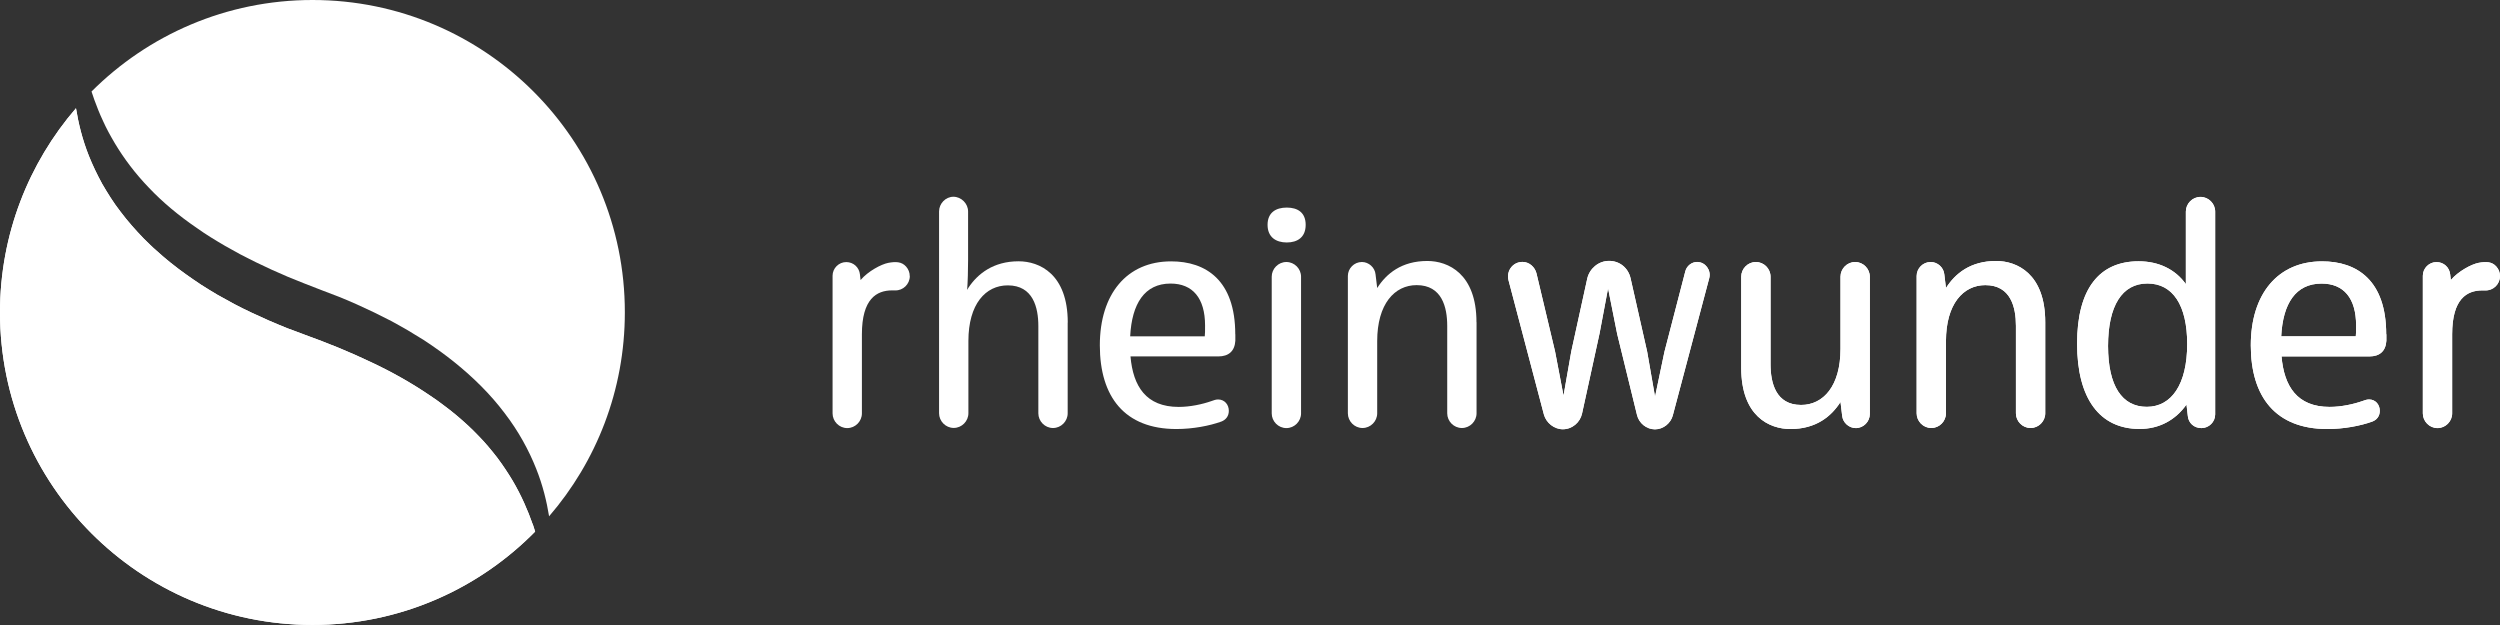
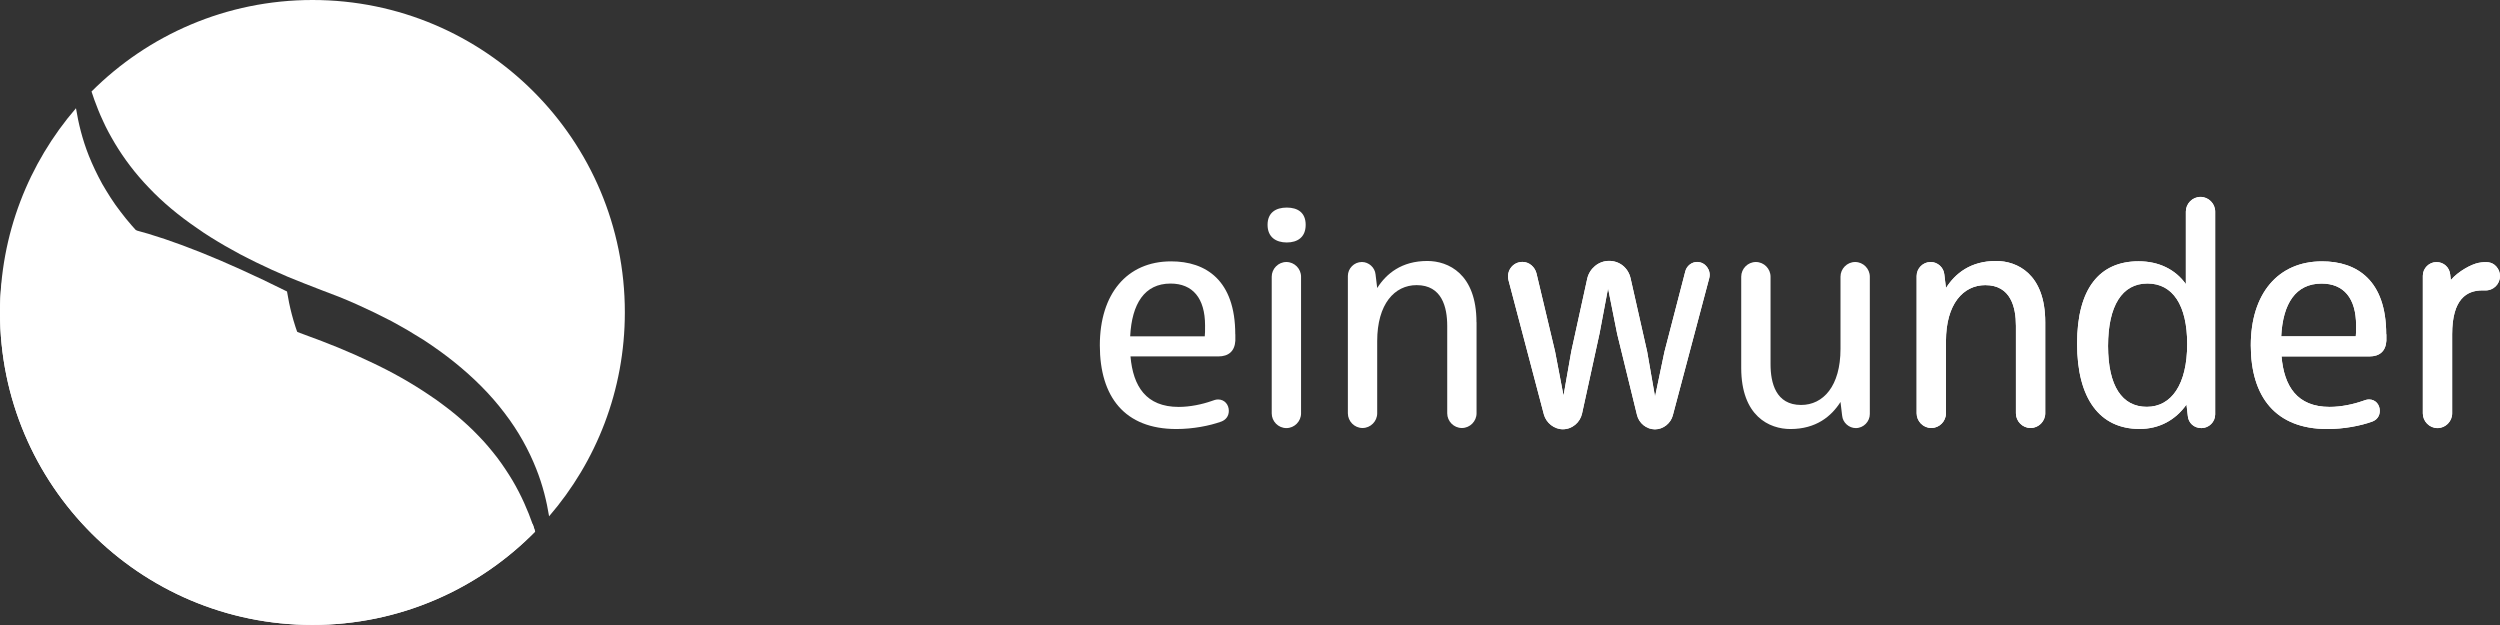
<svg xmlns="http://www.w3.org/2000/svg" id="VARIANTEN" viewBox="0 0 318.8 79.7">
  <rect x="0" y="0" width="318.8" height="79.7" fill="#333333" stroke="none" />
  <title />
  <defs>
    <style>      .cls-1 {        fill: #fff;      }    </style>
  </defs>
  <g id="VAR_01">
    <g>
      <g>
        <path class="cls-1" d="M216.43,33.41c1.04,0,1.79,1.04,1.54,2.03l-4.65,17.52c-.25.99-1.2,1.79-2.28,1.79s-2.04-.79-2.29-1.83l-2.53-10.34-1.16-5.81-1.08,5.73-2.24,10.25c-.25,1.12-1.25,1.99-2.45,1.99-1.12,0-2.12-.83-2.41-1.87l-4.52-17.15c-.29-1.16.54-2.32,1.79-2.32.87,0,1.58.66,1.78,1.45l2.37,9.96,1.08,5.64.99-5.64,2.04-9.3c.29-1.24,1.41-2.24,2.78-2.24s2.45.92,2.74,2.21l2.12,9.38,1,5.73,1.2-5.73,2.66-10.26c.17-.67.79-1.2,1.54-1.2Z" />
        <path class="cls-1" d="M222.04,46.9v-11.62c0-1,.83-1.87,1.87-1.87s1.87.87,1.87,1.87v11.17c0,2.36.66,5.19,3.9,5.19,2.82,0,5.02-2.41,5.02-7.14v-9.22c0-1,.83-1.87,1.87-1.87s1.87.87,1.87,1.87v17.52c0,.95-.79,1.79-1.79,1.79-.87,0-1.66-.7-1.74-1.58l-.21-1.75c-1.16,1.83-3.11,3.45-6.39,3.45-2.66,0-6.27-1.62-6.27-7.8Z" />
        <path class="cls-1" d="M260.81,41.09v11.62c0,1-.83,1.87-1.87,1.87s-1.87-.87-1.87-1.87v-11.16c0-2.37-.66-5.19-3.9-5.19-2.82,0-5.02,2.41-5.02,7.14v9.21c0,1-.83,1.87-1.87,1.87s-1.87-.87-1.87-1.87v-17.52c0-.95.79-1.78,1.79-1.78.88,0,1.66.7,1.74,1.58l.21,1.74c1.16-1.83,3.11-3.45,6.39-3.45,2.66,0,6.27,1.62,6.27,7.81Z" />
        <path class="cls-1" d="M278.74,36.24v-9.26c0-1,.83-1.87,1.87-1.87s1.87.87,1.87,1.87v25.87c0,.95-.79,1.74-1.75,1.74s-1.66-.66-1.74-1.54l-.17-1.46c-1.41,1.99-3.49,3.11-5.98,3.11-5.11,0-7.97-3.9-7.97-10.88s2.83-10.5,7.85-10.5c2.57,0,4.69,1.04,6.02,2.91ZM278.91,43.87c0-4.94-1.83-7.72-5.07-7.72s-5.02,2.86-5.02,7.97,1.79,7.76,4.94,7.76,5.15-2.87,5.15-8.01Z" />
        <path class="cls-1" d="M304.31,42.63v.83c-.08,1.33-.87,1.99-2.16,1.99h-11.21c.33,3.82,1.99,6.44,6.14,6.44,1.45,0,2.99-.33,4.19-.75.25-.08.5-.2.83-.2.83,0,1.37.66,1.37,1.45,0,.71-.42,1.17-.96,1.37-1.49.54-3.61.95-5.73.95-6.6,0-9.76-4.11-9.76-10.67s3.45-10.71,9.09-10.71c4.44,0,8.18,2.41,8.18,9.3ZM300.45,41.51c0-3.49-1.58-5.35-4.4-5.35-3.32,0-4.94,2.57-5.15,6.73h9.51c.04-.25.04-.75.04-1.37Z" />
        <path class="cls-1" d="M318.8,35.2c0,1.04-.87,1.87-1.87,1.83h-.37c-1.99,0-3.86,1.08-3.86,5.6v10.09c0,1-.83,1.87-1.87,1.87s-1.87-.87-1.87-1.87v-17.56c0-.95.79-1.74,1.74-1.74s1.66.7,1.75,1.58l.08.71c.97-1.14,2.65-2.02,3.53-2.19.93-.17,1.71-.18,2.28.48.29.33.46.75.46,1.2Z" />
      </g>
      <path class="cls-1" d="M67.93,66.86c-.62-1.77-1.45-3.69-2.59-5.62-.58-.96-1.22-1.93-1.94-2.89-.74-.95-1.52-1.9-2.42-2.81-.87-.92-1.85-1.8-2.87-2.66-.53-.42-1.04-.85-1.6-1.25-.28-.21-.55-.41-.83-.61-.29-.2-.57-.39-.86-.59-2.31-1.57-4.85-3.01-7.55-4.27-1.34-.64-2.72-1.25-4.13-1.83-.71-.28-1.41-.56-2.12-.84l-2.2-.82-2.22-.83c-.76-.3-1.54-.64-2.3-.96-1.51-.67-2.99-1.35-4.43-2.11-.72-.39-1.43-.79-2.14-1.18-.7-.42-1.39-.83-2.07-1.27-1.34-.89-2.65-1.81-3.88-2.8-.3-.25-.61-.5-.91-.75-.29-.26-.58-.52-.88-.78-.59-.5-1.13-1.06-1.68-1.59-1.06-1.1-2.05-2.22-2.93-3.39-.9-1.15-1.65-2.37-2.34-3.55-.66-1.2-1.23-2.4-1.7-3.57-.86-2.16-1.35-4.23-1.65-6.09C3.67,20.78,0,29.88,0,39.84c0,22.01,17.84,39.85,39.85,39.85,11.12,0,21.16-4.56,28.39-11.9-.1-.31-.19-.62-.3-.94Z" />
    </g>
    <g>
      <g>
-         <path class="cls-1" d="M116.02,35.2c0,1.04-.87,1.87-1.87,1.83h-.38c-1.99,0-3.86,1.08-3.86,5.6v10.09c0,1-.83,1.87-1.87,1.87s-1.87-.87-1.87-1.87v-17.56c0-.95.79-1.74,1.74-1.74s1.66.7,1.75,1.58l.08.71c.97-1.14,2.65-2.02,3.53-2.19.93-.17,1.7-.18,2.28.48.29.33.46.75.46,1.2Z" />
-         <path class="cls-1" d="M136.15,41.13v11.58c0,1-.83,1.87-1.87,1.87s-1.87-.87-1.87-1.87v-11.13c0-2.37-.67-5.19-3.9-5.19-2.82,0-5.02,2.37-5.02,7.1v9.21c0,1-.83,1.87-1.87,1.87s-1.87-.87-1.87-1.87v-25.74c0-1,.83-1.87,1.83-1.87s1.87.87,1.87,1.87v6.23c0,1.2-.04,2.74-.12,3.78l.17-.29c1.16-1.74,3.15-3.36,6.39-3.36,2.66,0,6.27,1.62,6.27,7.8Z" />
        <path class="cls-1" d="M157.53,42.63v.83c-.08,1.33-.87,1.99-2.16,1.99h-11.21c.33,3.82,1.99,6.44,6.15,6.44,1.45,0,2.99-.33,4.19-.75.25-.08.5-.2.83-.2.83,0,1.37.66,1.37,1.45,0,.71-.42,1.17-.96,1.37-1.5.54-3.61.95-5.73.95-6.6,0-9.76-4.11-9.76-10.67s3.45-10.71,9.09-10.71c4.44,0,8.18,2.41,8.18,9.3ZM153.67,41.51c0-3.49-1.58-5.35-4.4-5.35-3.32,0-4.94,2.57-5.15,6.73h9.51c.04-.25.04-.75.04-1.37Z" />
        <path class="cls-1" d="M164.09,30.92c-1.37,0-2.45-.67-2.45-2.25s1.08-2.2,2.45-2.2,2.41.62,2.41,2.2-1.04,2.25-2.41,2.25ZM165.91,52.72v-17.44c0-1-.83-1.87-1.87-1.87s-1.87.87-1.87,1.87v17.44c0,1,.83,1.87,1.87,1.87s1.87-.87,1.87-1.87Z" />
        <path class="cls-1" d="M188.29,41.09v11.62c0,1-.83,1.87-1.87,1.87s-1.87-.87-1.87-1.87v-11.16c0-2.37-.67-5.19-3.9-5.19-2.82,0-5.03,2.41-5.03,7.14v9.21c0,1-.83,1.87-1.87,1.87s-1.87-.87-1.87-1.87v-17.52c0-.95.79-1.78,1.79-1.78.87,0,1.66.7,1.74,1.58l.21,1.74c1.16-1.83,3.11-3.45,6.39-3.45,2.66,0,6.27,1.62,6.27,7.81Z" />
      </g>
      <path class="cls-1" d="M12.02,12.7c.32.88.68,1.8,1.12,2.73.42.94.94,1.89,1.51,2.85,1.15,1.92,2.59,3.85,4.35,5.67,1.74,1.84,3.81,3.56,6.11,5.13,1.13.81,2.35,1.55,3.6,2.28.63.35,1.27.71,1.91,1.06.66.33,1.31.68,1.97,1,.67.32,1.35.63,2.03.96.69.3,1.38.62,2.07.91.69.28,1.38.56,2.08.84l2.21.86,2.25.86c.76.3,1.51.63,2.26.96,1.5.67,2.97,1.38,4.41,2.13.72.38,1.42.8,2.12,1.19.7.42,1.38.84,2.06,1.26,1.34.88,2.64,1.81,3.87,2.8,2.45,1.97,4.64,4.15,6.39,6.48,1.78,2.31,3.1,4.75,4.03,7.09.86,2.15,1.35,4.22,1.65,6.08,6.02-6.98,9.66-16.06,9.66-26C79.7,17.84,61.86,0,39.85,0c-11,0-20.97,4.46-28.18,11.67.11.34.22.68.35,1.03Z" />
    </g>
    <g>
      <g>
        <path class="cls-1" d="M216.43,33.41c1.04,0,1.79,1.04,1.54,2.03l-4.65,17.52c-.25.99-1.2,1.79-2.28,1.79s-2.04-.79-2.29-1.83l-2.53-10.34-1.16-5.81-1.08,5.73-2.24,10.25c-.25,1.12-1.25,1.99-2.45,1.99-1.12,0-2.12-.83-2.41-1.87l-4.52-17.15c-.29-1.16.54-2.32,1.79-2.32.87,0,1.58.66,1.78,1.45l2.37,9.96,1.08,5.64.99-5.64,2.04-9.3c.29-1.24,1.41-2.24,2.78-2.24s2.45.92,2.74,2.21l2.12,9.38,1,5.73,1.2-5.73,2.66-10.26c.17-.67.79-1.2,1.54-1.2Z" />
-         <path class="cls-1" d="M222.04,46.9v-11.62c0-1,.83-1.87,1.87-1.87s1.87.87,1.87,1.87v11.17c0,2.36.66,5.19,3.9,5.19,2.82,0,5.02-2.41,5.02-7.14v-9.22c0-1,.83-1.87,1.87-1.87s1.87.87,1.87,1.87v17.52c0,.95-.79,1.79-1.79,1.79-.87,0-1.66-.7-1.74-1.58l-.21-1.75c-1.16,1.83-3.11,3.45-6.39,3.45-2.66,0-6.27-1.62-6.27-7.8Z" />
        <path class="cls-1" d="M260.81,41.09v11.62c0,1-.83,1.87-1.87,1.87s-1.87-.87-1.87-1.87v-11.16c0-2.37-.66-5.19-3.9-5.19-2.82,0-5.02,2.41-5.02,7.14v9.21c0,1-.83,1.87-1.87,1.87s-1.87-.87-1.87-1.87v-17.52c0-.95.79-1.78,1.79-1.78.88,0,1.66.7,1.74,1.58l.21,1.74c1.16-1.83,3.11-3.45,6.39-3.45,2.66,0,6.27,1.62,6.27,7.81Z" />
        <path class="cls-1" d="M278.74,36.24v-9.26c0-1,.83-1.87,1.87-1.87s1.87.87,1.87,1.87v25.87c0,.95-.79,1.74-1.75,1.74s-1.66-.66-1.74-1.54l-.17-1.46c-1.41,1.99-3.49,3.11-5.98,3.11-5.11,0-7.97-3.9-7.97-10.88s2.83-10.5,7.85-10.5c2.57,0,4.69,1.04,6.02,2.91ZM278.91,43.87c0-4.94-1.83-7.72-5.07-7.72s-5.02,2.86-5.02,7.97,1.79,7.76,4.94,7.76,5.15-2.87,5.15-8.01Z" />
        <path class="cls-1" d="M304.31,42.63v.83c-.08,1.33-.87,1.99-2.16,1.99h-11.21c.33,3.82,1.99,6.44,6.14,6.44,1.45,0,2.99-.33,4.19-.75.25-.08.5-.2.83-.2.83,0,1.37.66,1.37,1.45,0,.71-.42,1.17-.96,1.37-1.49.54-3.61.95-5.73.95-6.6,0-9.76-4.11-9.76-10.67s3.45-10.71,9.09-10.71c4.44,0,8.18,2.41,8.18,9.3ZM300.45,41.51c0-3.49-1.58-5.35-4.4-5.35-3.32,0-4.94,2.57-5.15,6.73h9.51c.04-.25.04-.75.04-1.37Z" />
        <path class="cls-1" d="M318.8,35.2c0,1.04-.87,1.87-1.87,1.83h-.37c-1.99,0-3.86,1.08-3.86,5.6v10.09c0,1-.83,1.87-1.87,1.87s-1.87-.87-1.87-1.87v-17.56c0-.95.79-1.74,1.74-1.74s1.66.7,1.75,1.58l.08.71c.97-1.14,2.65-2.02,3.53-2.19.93-.17,1.71-.18,2.28.48.29.33.46.75.46,1.2Z" />
      </g>
-       <path class="cls-1" d="M67.93,66.86c-.62-1.77-1.45-3.69-2.59-5.62-.58-.96-1.22-1.93-1.94-2.89-.74-.95-1.52-1.9-2.42-2.81-.87-.92-1.85-1.8-2.87-2.66-.53-.42-1.04-.85-1.6-1.25-.28-.21-.55-.41-.83-.61-.29-.2-.57-.39-.86-.59-2.31-1.57-4.85-3.01-7.55-4.27-1.34-.64-2.72-1.25-4.13-1.83-.71-.28-1.41-.56-2.12-.84l-2.2-.82-2.22-.83c-.76-.3-1.54-.64-2.3-.96-1.51-.67-2.99-1.35-4.43-2.11-.72-.39-1.43-.79-2.14-1.18-.7-.42-1.39-.83-2.07-1.27-1.34-.89-2.65-1.81-3.88-2.8-.3-.25-.61-.5-.91-.75-.29-.26-.58-.52-.88-.78-.59-.5-1.13-1.06-1.68-1.59-1.06-1.1-2.05-2.22-2.93-3.39-.9-1.15-1.65-2.37-2.34-3.55-.66-1.2-1.23-2.4-1.7-3.57-.86-2.16-1.35-4.23-1.65-6.09C3.67,20.78,0,29.88,0,39.84c0,22.01,17.84,39.85,39.85,39.85,11.12,0,21.16-4.56,28.39-11.9-.1-.31-.19-.62-.3-.94Z" />
+       <path class="cls-1" d="M67.93,66.86l-2.2-.82-2.22-.83c-.76-.3-1.54-.64-2.3-.96-1.51-.67-2.99-1.35-4.43-2.11-.72-.39-1.43-.79-2.14-1.18-.7-.42-1.39-.83-2.07-1.27-1.34-.89-2.65-1.81-3.88-2.8-.3-.25-.61-.5-.91-.75-.29-.26-.58-.52-.88-.78-.59-.5-1.13-1.06-1.68-1.59-1.06-1.1-2.05-2.22-2.93-3.39-.9-1.15-1.65-2.37-2.34-3.55-.66-1.2-1.23-2.4-1.7-3.57-.86-2.16-1.35-4.23-1.65-6.09C3.67,20.78,0,29.88,0,39.84c0,22.01,17.84,39.85,39.85,39.85,11.12,0,21.16-4.56,28.39-11.9-.1-.31-.19-.62-.3-.94Z" />
    </g>
  </g>
</svg>